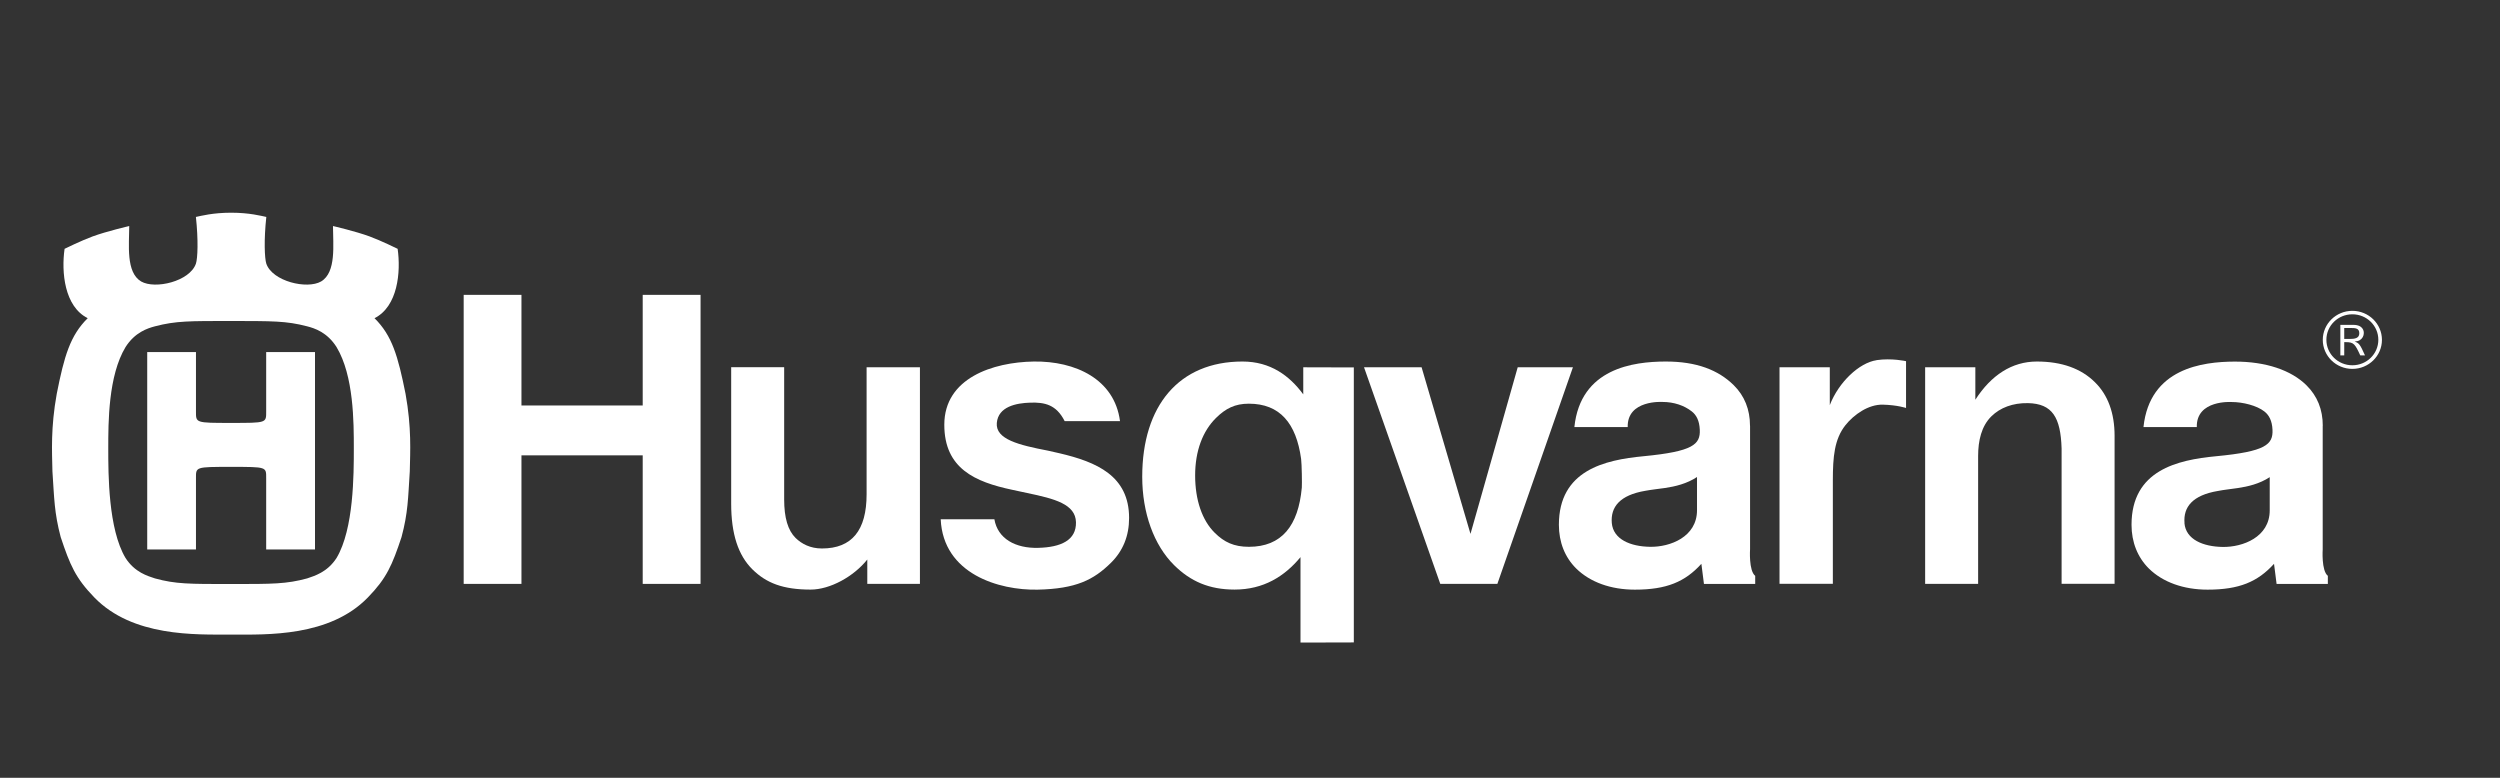
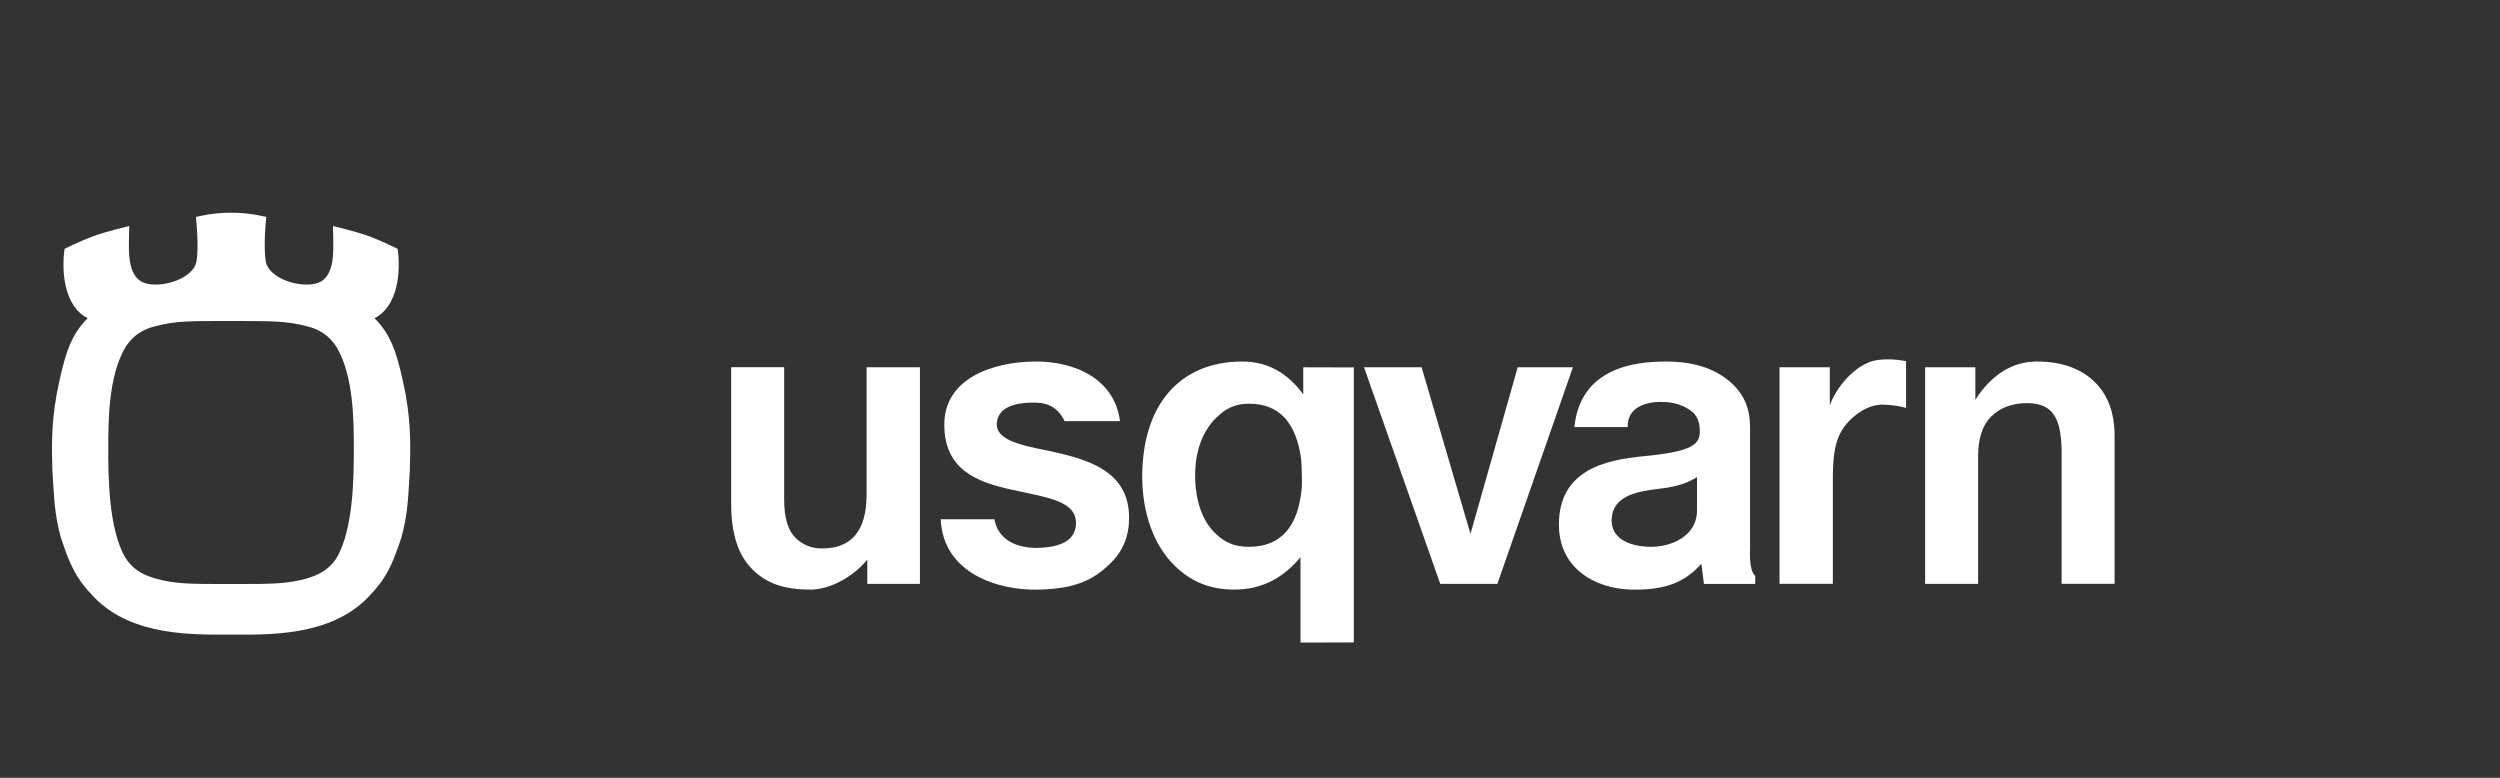
<svg xmlns="http://www.w3.org/2000/svg" version="1.1" viewBox="0 0 360 112">
  <rect x="0" y="0" width="360" height="112" fill="#333333" stroke="none" />
  <defs>
    <style>
      .cls-1 {
        fill: #fff;
      }
    </style>
  </defs>
  <g>
    <g id="Warstwa_1">
      <g>
        <g>
-           <path class="cls-1" d="M337.57,48.81h.74c.73,0,1.43-.07,1.43-.82s-.58-.76-1.34-.76h-.83v1.58ZM340.39,47.95c0,.43-.22.81-.56,1.02-.22.13-.43.18-.76.22.62.22.77.36,1.49,1.99h-.68c-.75-1.63-.94-1.91-2.05-1.91h-.26v1.91h-.56v-4.4h1.86c1.52,0,1.52,1.04,1.52,1.16M338.74,45.26c-2.07,0-3.74,1.64-3.74,3.67s1.67,3.67,3.74,3.67,3.74-1.64,3.74-3.67-1.67-3.67-3.74-3.67M338.74,53.12c-2.35,0-4.26-1.87-4.26-4.18s1.91-4.18,4.26-4.18,4.26,1.87,4.26,4.18-1.91,4.18-4.26,4.18" />
          <path class="cls-1" d="M132.47,52.89h-7.68v18.29c0,5.18-2.11,7.8-6.43,7.8-1.68,0-2.92-.66-3.8-1.52-1.1-1.09-1.64-2.9-1.64-5.55v-19.03h-7.63v19.66c0,4.33,1,7.42,3.07,9.46,1.98,1.95,4.38,2.9,8.37,2.9,2.79,0,6.2-1.87,8.16-4.33v3.51h7.58v-31.19Z" />
          <path class="cls-1" d="M252,61.3c0-2.33-.79-4.3-2.34-5.83-2.2-2.17-5.33-3.43-9.87-3.41-4.53.02-12.2.94-13.08,9.44h7.68c-.1-3.96,5.01-3.62,5.01-3.62,1.64,0,3.13.51,4.21,1.36.67.52,1.1,1.33,1.16,2.64.09,2.11-.94,3.13-8.13,3.82-5.55.53-12.16,2.01-12.16,9.87,0,2.5.86,4.68,2.5,6.3,1.99,1.96,4.98,3.04,8.44,3.04,4.58,0,7.23-1.13,9.58-3.72l.37,2.9h7.38v-1.17c-.95-.74-.74-3.84-.74-3.84v-17.78ZM232.1,75.33c-.2-2.35,1.18-4.03,4.8-4.65.95-.18,1.92-.27,2.86-.41,1.44-.21,3.15-.61,4.61-1.58v4.78c0,3.87-3.9,5.32-6.75,5.27-2.85-.04-5.31-1.08-5.52-3.42" />
          <path class="cls-1" d="M194.95,92.52v-39.61l-7.28-.02v3.9c-1.97-2.67-4.7-4.73-8.76-4.73-9.13,0-14.43,6.36-14.43,16.59,0,5.21,1.68,9.86,4.6,12.74,2.36,2.33,5.04,3.51,8.7,3.51,4.15,0,7.18-1.88,9.49-4.67v12.3l7.68-.02ZM179.84,78.74c-2.15,0-3.56-.67-4.91-2.01-1.83-1.8-2.83-4.74-2.83-8.27s1.09-6.39,3.01-8.28c1.38-1.36,2.73-2.05,4.72-2.05,4.48,0,6.83,2.83,7.53,7.95.1.77.14,3.62.1,4.14-.5,5.49-2.89,8.52-7.62,8.52" />
        </g>
-         <polygon class="cls-1" points="66.77 84.08 75.09 84.08 75.09 65.57 92.55 65.57 92.55 84.08 100.88 84.08 100.88 42.46 92.55 42.46 92.55 58.39 75.09 58.39 75.09 42.46 66.77 42.46 66.77 84.08" />
        <path class="cls-1" d="M149.51,78.89c-3.28.09-5.84-1.31-6.32-4.12h-7.73c.36,7.89,8.4,10.25,13.95,10.14,5.55-.12,8.07-1.41,10.56-3.86,1.74-1.71,2.62-3.88,2.62-6.46,0-6.08-4.69-8.07-10.02-9.32l-1.68-.38c-4.14-.8-7.55-1.62-7.35-3.98.2-2.36,2.79-2.87,4.83-2.93,2.03-.06,3.73.26,4.94,2.66h7.97c-.79-6.05-6.43-8.67-12.42-8.58-5.88.09-12.88,2.38-12.88,9.1,0,6.32,4.45,8.24,9.78,9.37.72.16,1.44.31,2.14.46,3.99.83,6.98,1.61,7.04,4.21.06,2.59-2.16,3.61-5.45,3.69" />
        <polygon class="cls-1" points="226.5 52.89 218.55 52.89 211.75 76.88 204.71 52.89 196.42 52.89 207.4 84.08 215.62 84.08 226.5 52.89" />
        <path class="cls-1" d="M270.22,51.87c-2.49.37-5.45,3.15-6.73,6.47v-5.45h-7.24v31.18h7.68v-14.89c0-3.39.22-5.94,1.81-7.95,1.2-1.51,3.31-3.02,5.41-2.96,2.11.06,3.32.48,3.32.48v-6.74s-2.03-.47-4.25-.15" />
        <path class="cls-1" d="M304.5,62.76c0-3.27-.95-5.88-2.84-7.73-1.97-1.95-4.76-2.97-8.35-2.97s-6.58,1.96-8.86,5.5v-4.67h-7.23v31.19h7.63v-18.4c0-2.24.48-4.32,1.91-5.73,1.26-1.24,3.08-1.94,5.26-1.9,3.53.07,4.71,2.06,4.85,6.52v19.5h7.63v-21.32Z" />
-         <path class="cls-1" d="M334.48,61.31c0-2.34-.79-4.29-2.35-5.83-2.19-2.17-5.85-3.43-10.38-3.41-4.54.02-12.2.94-13.09,9.43h7.68c-.1-3.96,5.01-3.61,5.01-3.61,1.63,0,3.64.51,4.72,1.36.67.52,1.11,1.33,1.17,2.64.09,2.11-.95,3.13-8.14,3.81-5.55.53-12.16,2.01-12.16,9.87,0,2.5.87,4.68,2.5,6.3,1.99,1.96,4.99,3.04,8.45,3.04,4.57,0,7.22-1.13,9.57-3.72l.37,2.9h7.38v-1.17c-.95-.74-.74-3.83-.74-3.83v-17.78ZM314.57,75.34c-.2-2.35,1.18-4.03,4.8-4.64.95-.19,1.93-.27,2.87-.42,1.44-.21,3.15-.61,4.6-1.57v4.78c0,3.87-3.9,5.31-6.75,5.27-2.85-.04-5.32-1.07-5.53-3.42" />
        <path class="cls-1" d="M33.27,84.1c6.04,0,7.97,0,10.96-.81,1.03-.36,2.89-.86,4.24-2.95,2.48-4.18,2.48-12.02,2.48-15.78s0-10.44-2.48-14.57c-1.34-2.14-3.18-2.73-4.24-3-3.06-.8-5.02-.75-10.96-.77h0c-5.94.01-7.91-.03-10.96.77-1.06.28-2.89.86-4.24,3-2.48,4.12-2.48,10.8-2.48,14.57s0,11.61,2.48,15.78c1.34,2.09,3.2,2.6,4.24,2.95,2.99.82,4.92.81,10.96.81h0ZM33.28,30.63c2.64,0,4.35.46,5.07.61-.36,3.31-.25,5.96,0,6.73.88,2.55,5.87,3.73,7.89,2.56,2.22-1.32,1.71-5.34,1.71-7.98,0,0,3.28.76,5.28,1.5,1.63.6,4.03,1.78,4.03,1.78.48,3.35.02,8.31-3.33,9.99,2.53,2.5,3.38,5.45,4.47,10.9.88,4.89.67,8.3.61,11.15-.25,3.87-.25,5.96-1.19,9.47-1.34,4.02-2.13,5.91-4.85,8.7-5.52,5.68-14.51,5.35-19.69,5.34-5.18,0-14.17.34-19.69-5.34-2.72-2.8-3.51-4.68-4.85-8.7-.93-3.51-.93-5.6-1.19-9.47-.06-2.85-.26-6.26.62-11.15,1.08-5.45,1.93-8.4,4.46-10.9-3.36-1.68-3.81-6.64-3.33-9.99,0,0,2.4-1.18,4.03-1.78,2.01-.74,5.28-1.5,5.28-1.5,0,2.65-.51,6.66,1.71,7.98,2.02,1.17,7.01-.01,7.89-2.56.26-.76.36-3.42,0-6.73.73-.15,2.44-.61,5.08-.61" />
-         <path class="cls-1" d="M33.28,67.23c5.17,0,5.05,0,5.05,1.63v10.26h7.03v-28.42h-7.03v8.53c0,1.68.11,1.67-5.05,1.67h0c-5.16,0-5.06,0-5.06-1.67v-8.53h-7.02v28.42h7.02v-10.26c0-1.63-.11-1.63,5.06-1.63h0Z" />
      </g>
    </g>
  </g>
</svg>